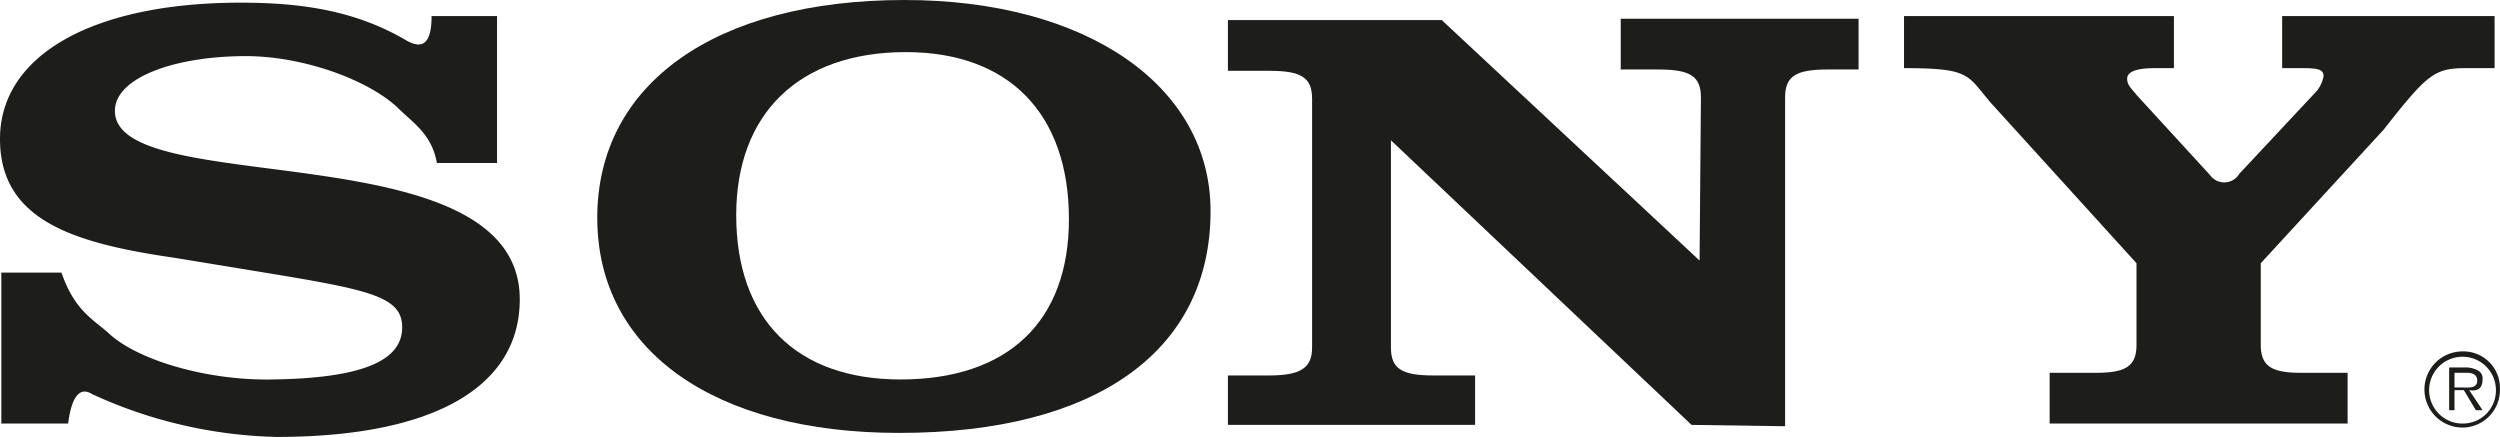
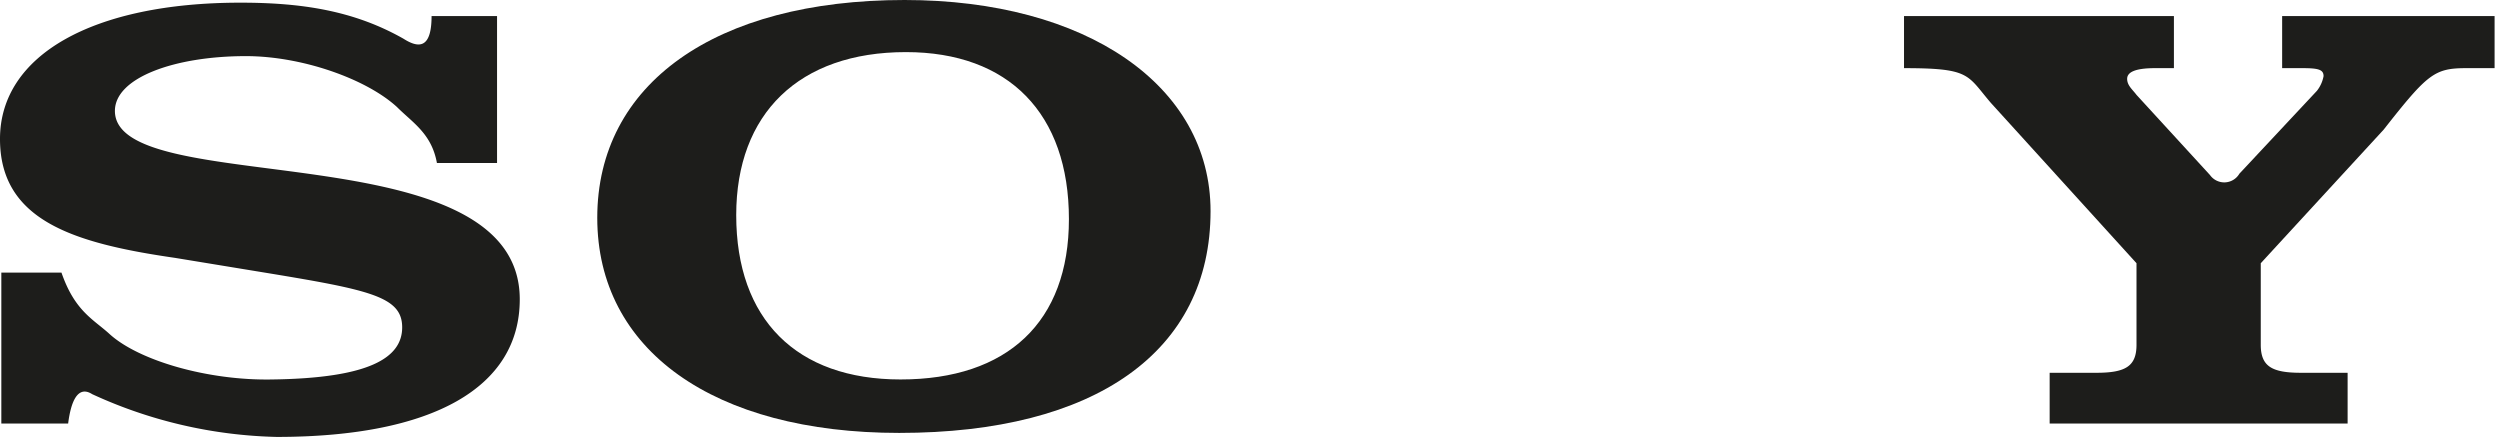
<svg xmlns="http://www.w3.org/2000/svg" width="187.105" height="32.7" viewBox="0 0 187.105 32.7">
  <g transform="translate(-306.7 -283.1)">
-     <path d="M491,309.4a2.85,2.85,0,1,0,0,5.7,2.818,2.818,0,0,0,2.8-2.9,2.733,2.733,0,0,0-2.8-2.8Zm0,5.4a2.5,2.5,0,1,1,2.5-2.5,2.476,2.476,0,0,1-2.5,2.5Z" fill="#1d1d1b" fill-rule="evenodd" />
-     <path d="M492.5,311.5a.67.67,0,0,0-.4-.7,1.884,1.884,0,0,0-.8-.2H490v3.2h.4v-1.5h.7l.9,1.5h.5l-1-1.5h0c.6.1,1-.1,1-.8Zm-1.5.6h-.6V311h.9c.4,0,.8.1.8.6,0,.6-.7.5-1.1.5Z" fill="#1d1d1b" fill-rule="evenodd" />
    <path d="M474.3,296.1l5.8-6.2h0a2.5,2.5,0,0,0,.5-1.1c0-.5-.4-.6-1.6-.6h-1.5v-3.9h15.9v3.9h-2.1c-2.4,0-2.9.4-6.2,4.6h0l-9.2,10v6.1h0c0,1.6.8,2.1,3,2.1h3.5v3.8H460.1V311h3.5c2.2,0,3-.5,3-2.1h0v-6.1l-10.9-12h0c-1.8-2.1-1.5-2.6-6.5-2.6h0v-3.9h20.2v3.9H468c-1.5,0-2.1.3-2.1.8s.4.8.7,1.2h0l5.5,6h0a1.311,1.311,0,0,0,2.2-.1Z" fill="#1d1d1b" fill-rule="evenodd" />
    <path d="M339,284.3h4.9v11h-4.5c-.4-2.2-1.8-3-3-4.2-2.3-2.1-7.1-3.8-11.3-3.8-5.3,0-9.8,1.6-9.8,4.1,0,6.7,30.3,1.4,30.3,14.1,0,6.6-6.5,10.3-18.2,10.3a34.822,34.822,0,0,1-13.8-3.2c-1.1-.7-1.6.6-1.8,2.2h-5V303.5h4.5c1,2.9,2.4,3.5,3.6,4.6,2.2,2,7.4,3.5,12.2,3.4,7.2-.1,9.7-1.6,9.7-3.9s-2.4-2.8-10.3-4.1h0l-6.7-1.1h0c-7.6-1.1-13.1-2.8-13.1-8.9,0-6.3,7-10.2,18-10.2,4.6,0,8.5.6,12.2,2.7,1.1.7,2.1.8,2.1-1.7Z" fill="#1d1d1b" fill-rule="evenodd" />
-     <path d="M433.9,302.6l.1-12.2h0c0-1.6-.8-2.1-3.2-2.1H428v-3.8h17.8v3.8h-2.3c-2.4,0-3.2.5-3.2,2.1h0V315l-7-.1-22.5-21.3v15.5h0c0,1.6.8,2.1,3.2,2.1h3.1v3.7H398.6v-3.7h3.1c2.4,0,3.2-.6,3.2-2.1h0V290.5h0c0-1.6-.8-2.1-3.2-2.1h-3.1v-3.8h16l19.3,18Z" fill="#1d1d1b" fill-rule="evenodd" />
    <path d="M374.4,283.1c-14.2,0-23,6.3-23,16.3,0,9.9,8.7,16.1,22.6,16.1,14.7,0,23.3-6.1,23.3-16.6,0-9.4-9.3-15.8-22.9-15.8Zm-.3,28.4c-7.8,0-12.3-4.5-12.3-12.3,0-7.6,4.7-12.2,12.7-12.2,7.7,0,12.2,4.6,12.2,12.5,0,7.7-4.6,12-12.6,12Z" fill="#1d1d1b" fill-rule="evenodd" />
  </g>
</svg>